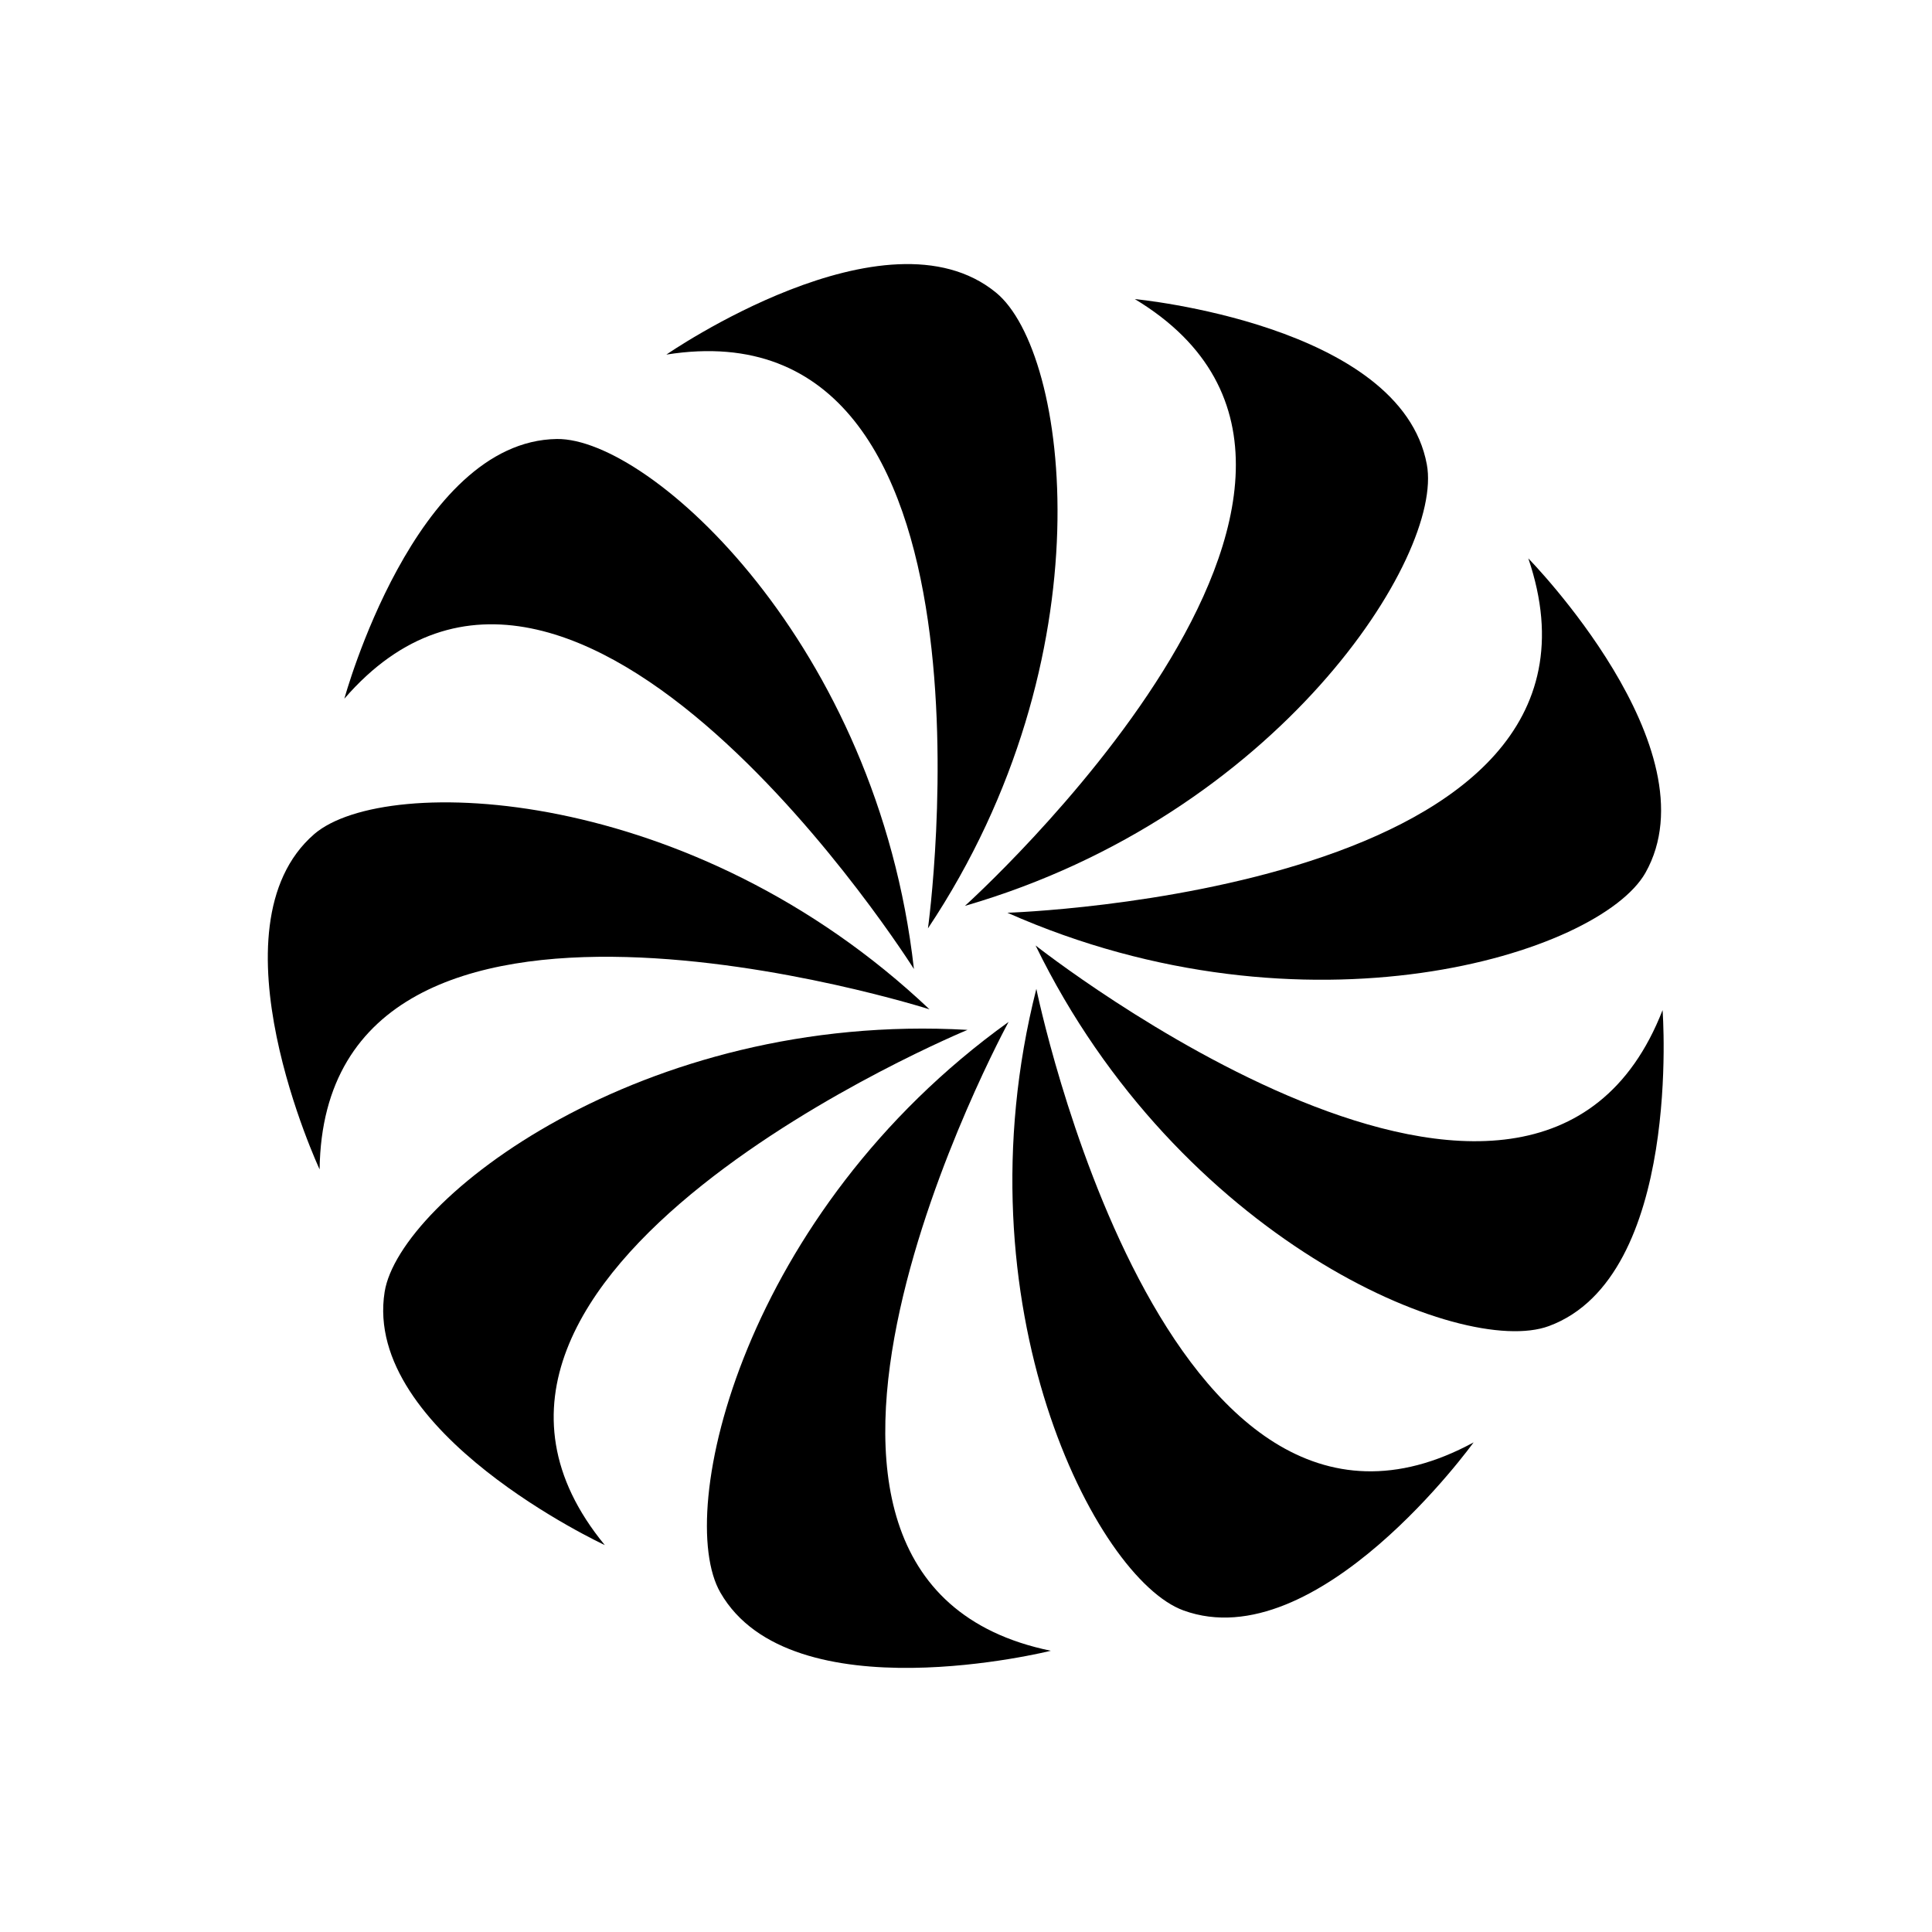
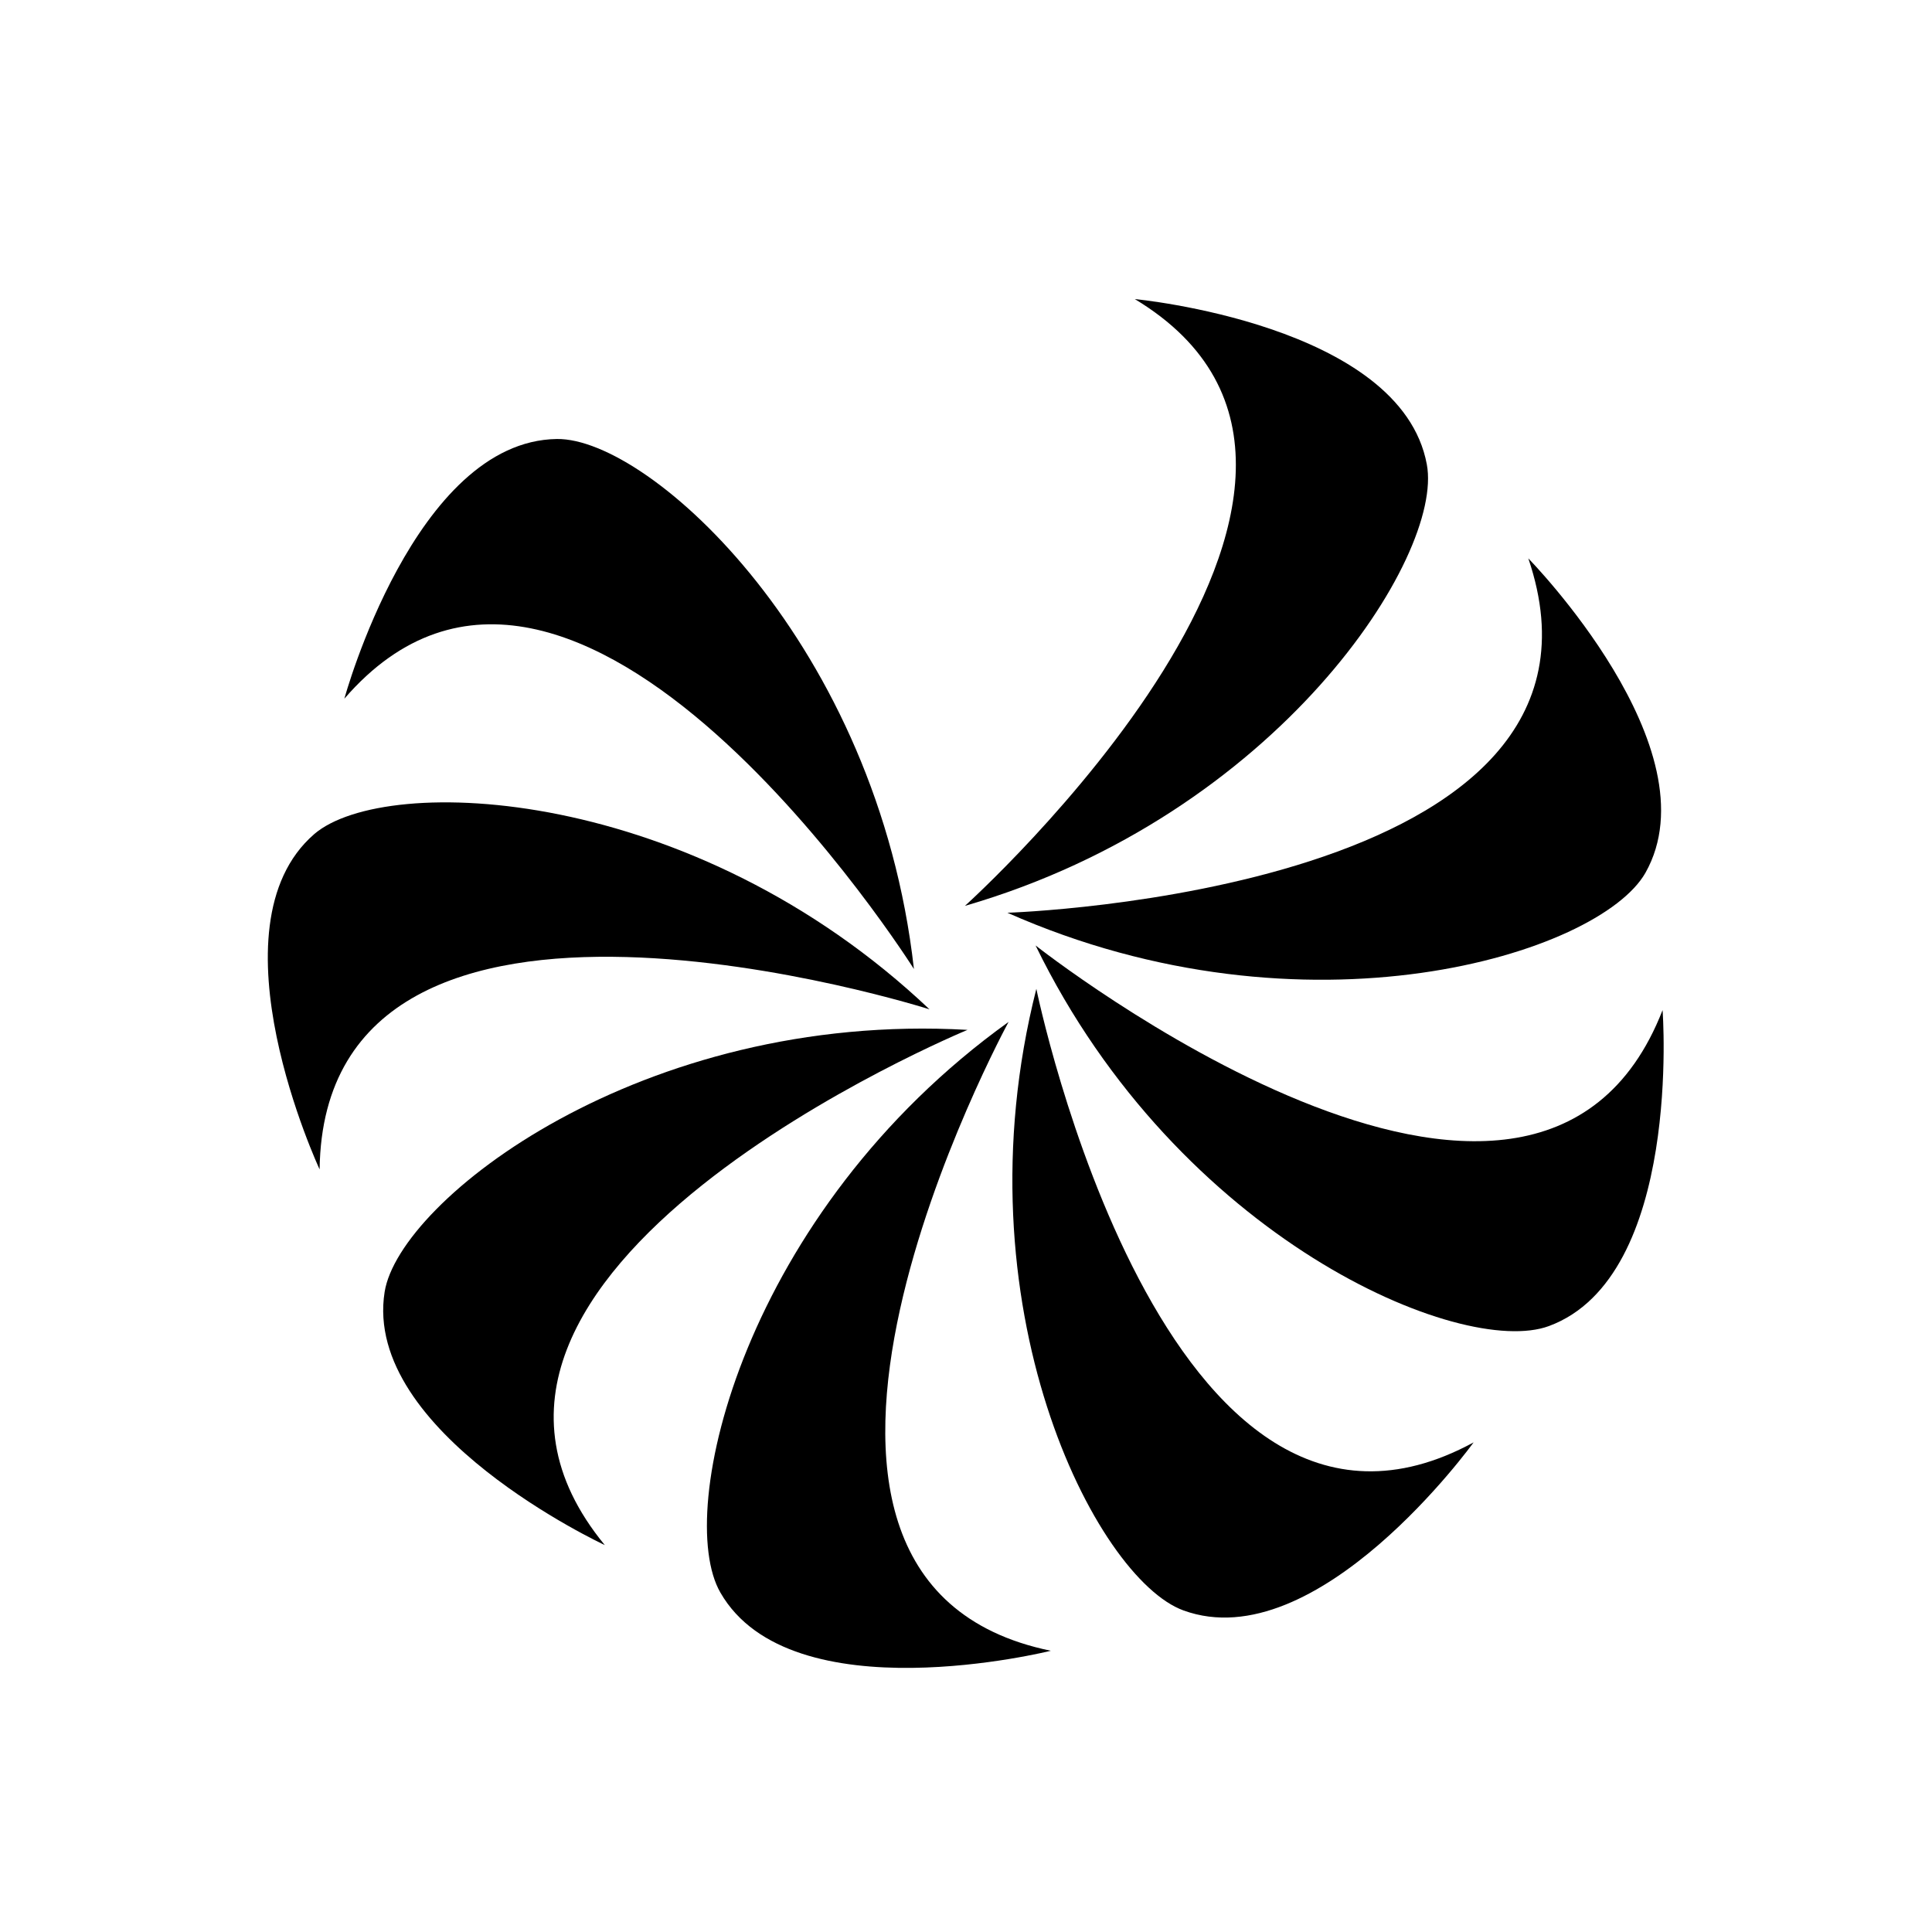
<svg xmlns="http://www.w3.org/2000/svg" fill="#000000" width="800px" height="800px" version="1.1" viewBox="144 144 512 512">
  <g>
    <path d="m400.4 416.93s-155.58 64.285-96.125 136.53c0 0-64.285-29.824-58.34-67.109 3.926-24.379 68.012-74.359 154.46-69.422z" />
    <path d="m390.32 411.48s-160.41-51.086-161.62 42.422c0 0-29.926-64.184-1.41-88.871 18.941-16.223 100.26-13 163.03 46.449z" />
    <path d="m386.2 400.8s-89.777-142.38-150.94-71.641c0 0 18.641-68.316 56.324-68.82 24.789-0.305 84.941 54.512 94.617 140.46z" />
-     <path d="m389.92 390.02s23.074-166.76-69.324-152.05c0 0 58.242-40.305 87.359-16.426 19.348 15.82 29.93 96.531-18.035 168.48z" />
    <path d="m399.7 384.08s125.14-112.55 45.039-160.82c0 0 70.535 6.648 77.387 43.832 4.535 24.285-39.398 92.902-122.43 116.98z" />
    <path d="m410.98 385.89s168.17-5.34 138.04-93.91c0 0 49.574 50.48 31.035 83.332-12.293 21.562-89.98 45.645-169.08 10.578z" />
    <path d="m418.44 394.56s132.2 104.29 166.16 17.129c0 0 5.34 70.633-30.129 83.734-23.172 8.562-98.141-23.078-136.03-100.86z" />
    <path d="m418.64 406.04s33.754 164.85 115.88 120.21c0 0-41.414 57.434-76.883 44.535-23.273-8.461-60.254-80.906-38.992-164.74z" />
    <path d="m411.29 414.81s-80.508 147.82 11.184 166.66c0 0-68.82 17.23-87.562-15.418-12.395-21.457 6.148-100.76 76.379-151.24z" />
  </g>
</svg>